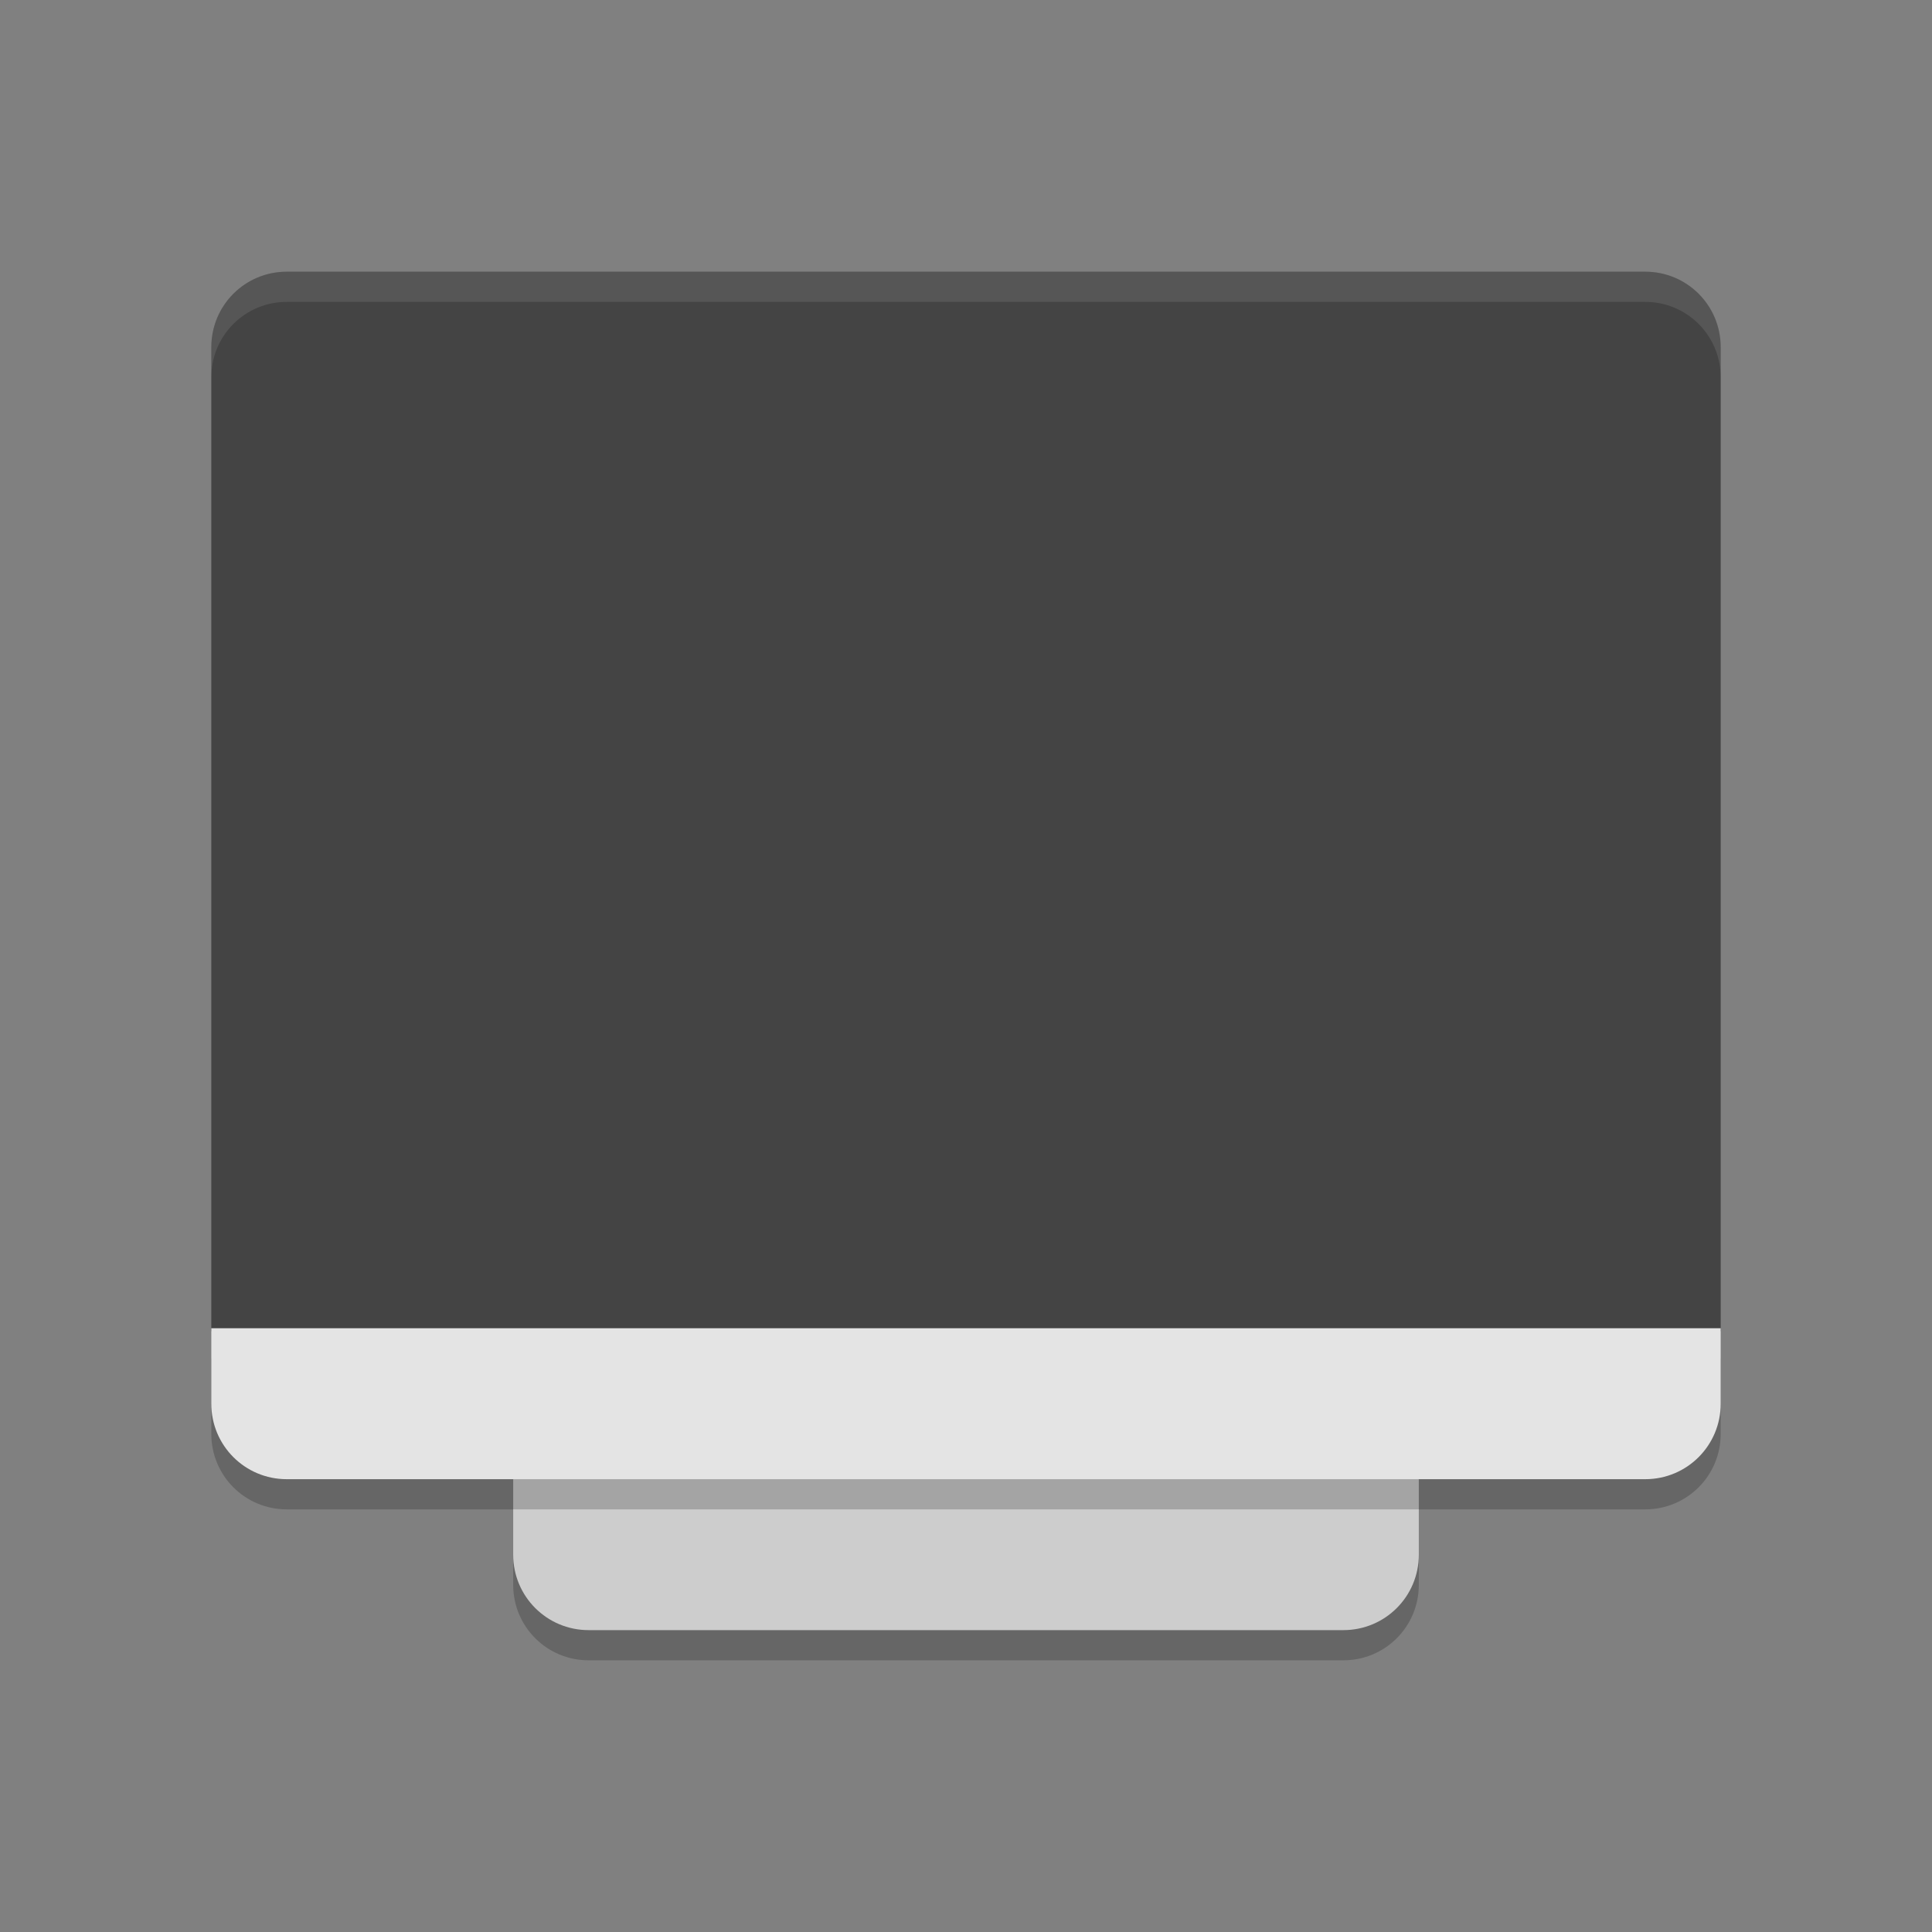
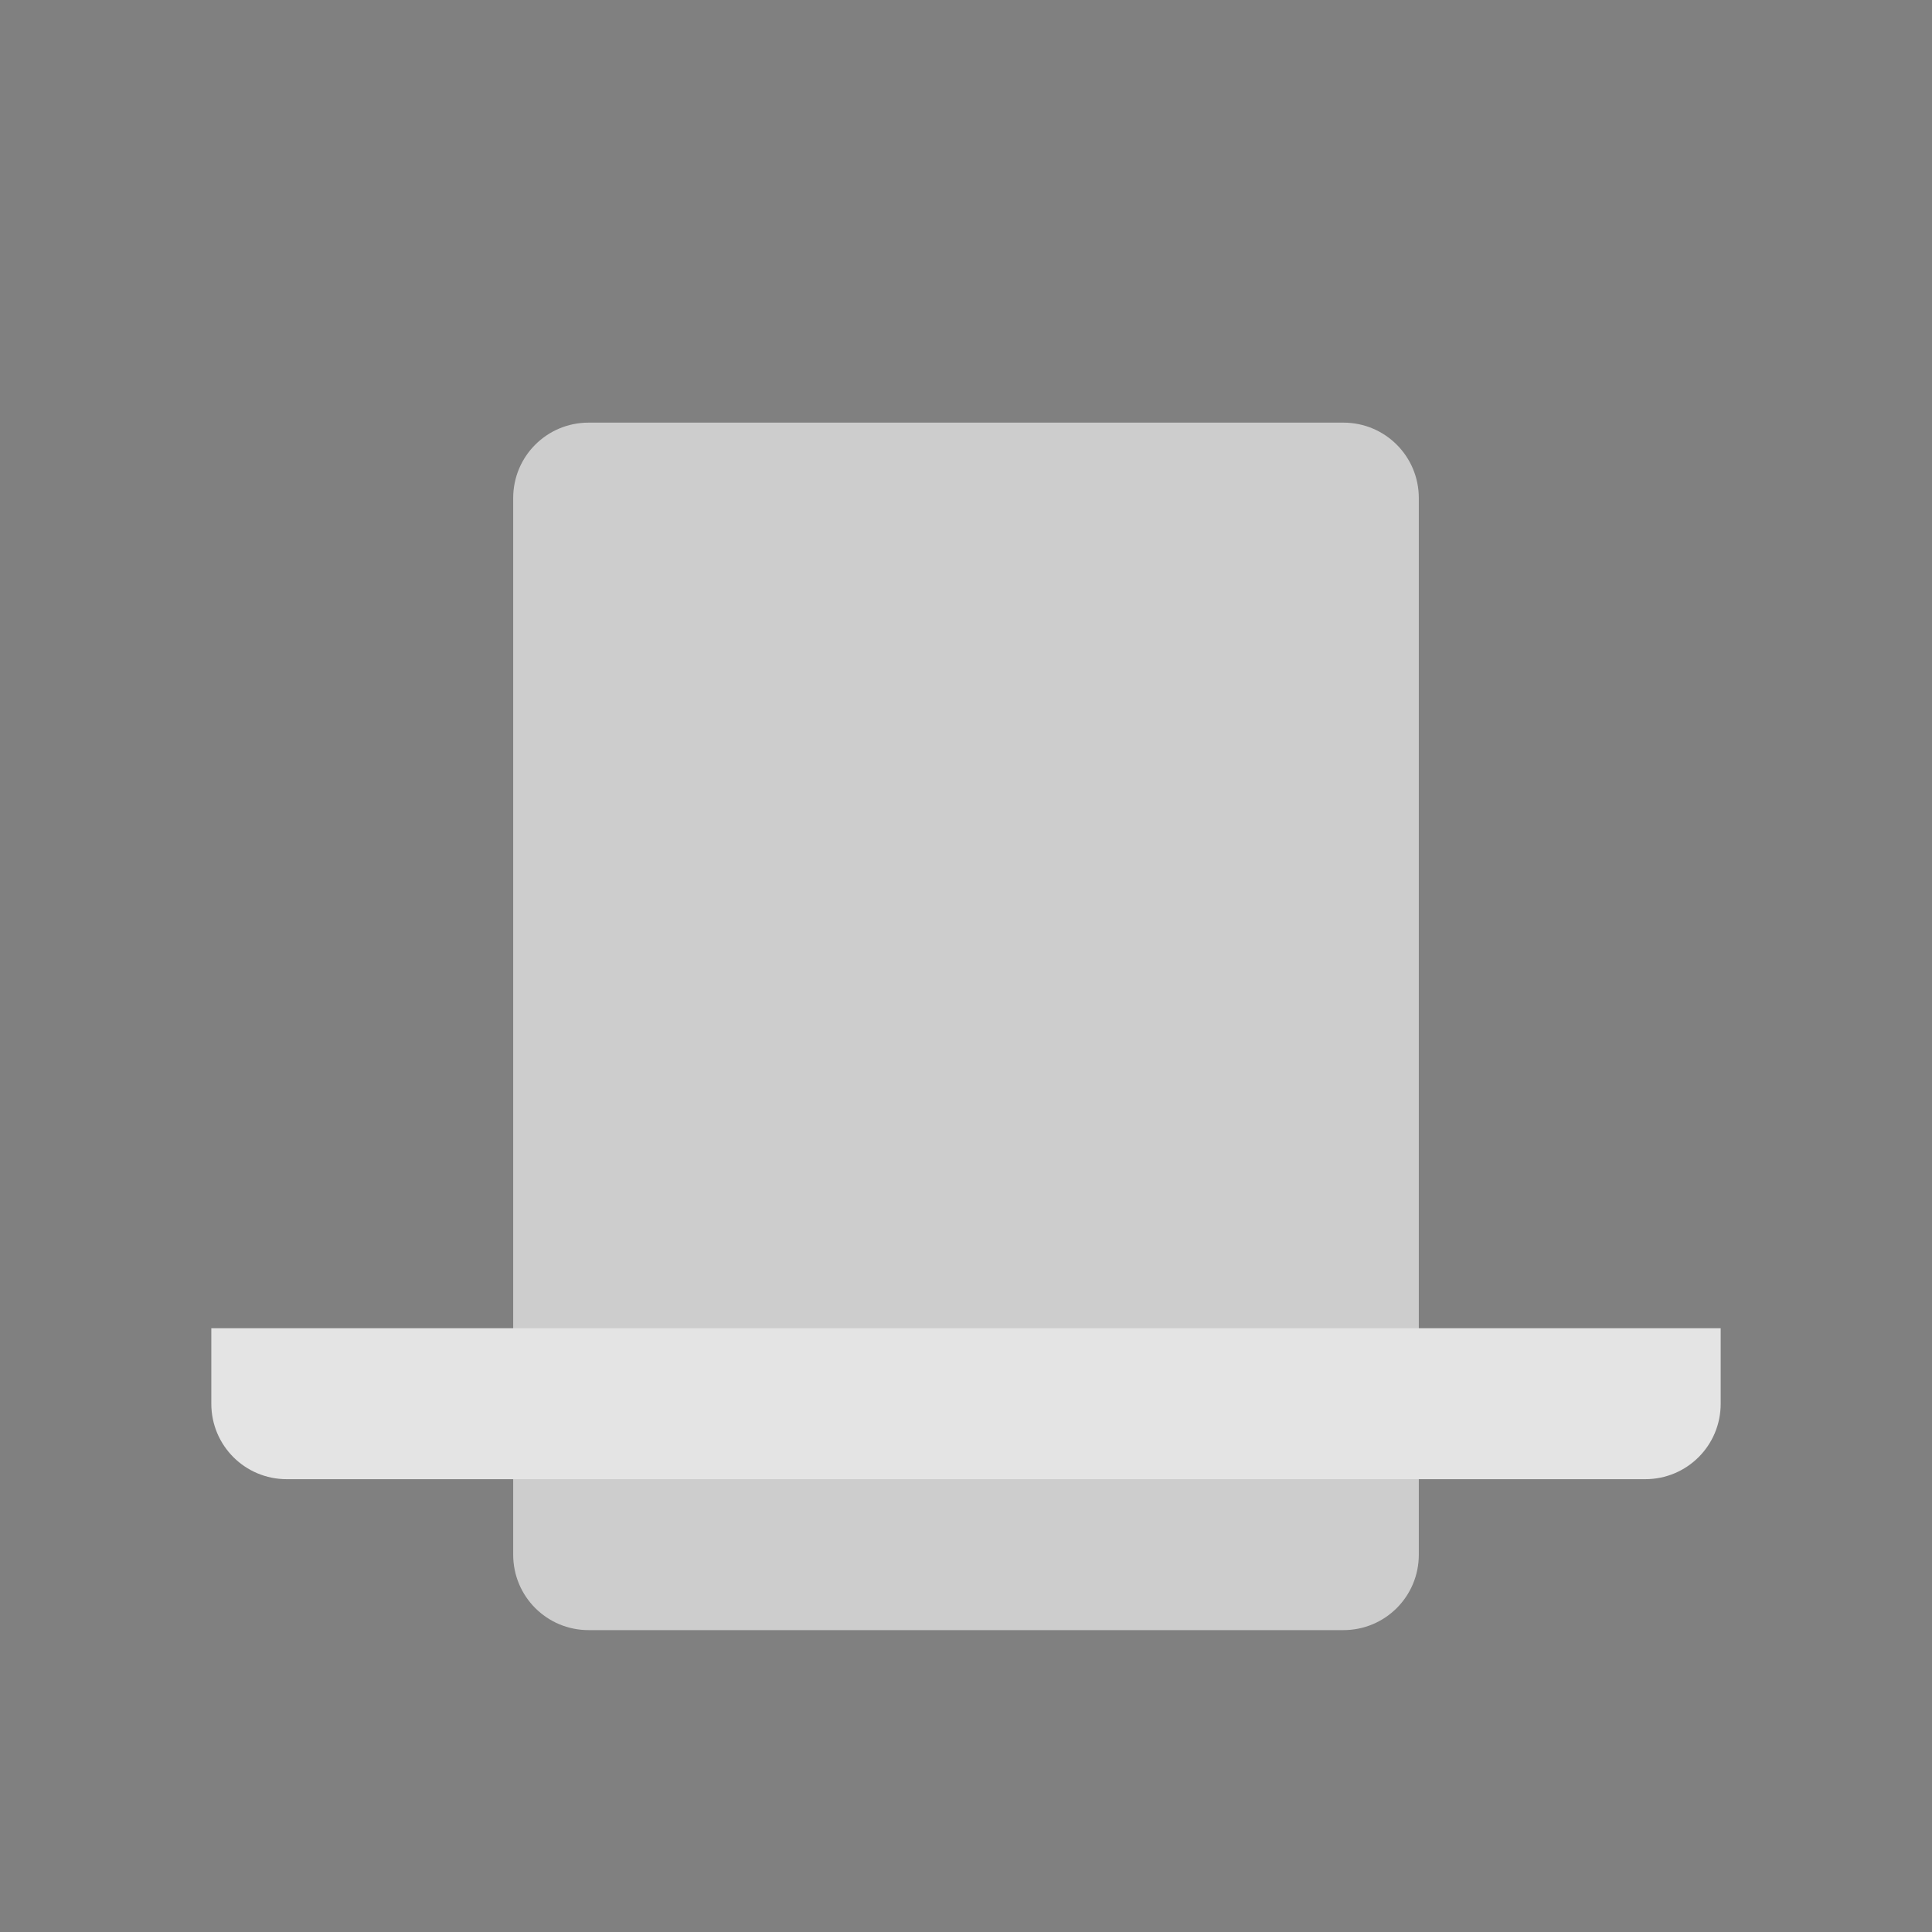
<svg xmlns="http://www.w3.org/2000/svg" xml:space="preserve" width="64" height="64" version="1.1">
  <rect width="100%" height="100%" fill="#808080" stroke="none" />
-   <path style="opacity:0.2" d="M 19.5,15 C 18.115,15 17,16.115 17,17.5 v 35 c 0,1.385 1.115,2.5 2.5,2.5 H 32 44.5 c 1.385,0 2.5,-1.115 2.5,-2.5 v -35 C 47,16.115 45.885,15 44.5,15 H 32 Z" />
  <path style="fill:#cdcdcd" d="M 19.5 14 C 18.115 14 17 15.115 17 16.5 L 17 51.5 C 17 52.885 18.115 54 19.5 54 L 32 54 L 44.5 54 C 45.885 54 47 52.885 47 51.5 L 47 16.5 C 47 15.115 45.885 14 44.5 14 L 32 14 L 19.5 14 z" />
-   <path style="fill:#444444" d="M 9.5 9 C 8.115 9 7 10.115 7 11.5 L 7 44.1 L 32 44.1 L 57 44.1 L 57 11.5 C 57 10.115 55.885 9 54.5 9 L 32 9 L 9.5 9 z" />
-   <path style="opacity:0.2" d="m 7,45 v 2.5 C 7,48.885 8.115,50 9.5,50 H 32 54.5 C 55.885,50 57,48.885 57,47.5 V 45 H 32 Z" />
  <path style="fill:#e4e4e4" d="M 7 44 L 7 46.5 C 7 47.885 8.115 49 9.5 49 L 32 49 L 54.5 49 C 55.885 49 57 47.885 57 46.5 L 57 44 L 32 44 L 7 44 z" />
-   <path style="fill:#ffffff;opacity:0.1" d="M 9.5 9 C 8.115 9 7 10.115 7 11.5 L 7 12.5 C 7 11.115 8.115 10 9.5 10 L 32 10 L 54.5 10 C 55.885 10 57 11.115 57 12.5 L 57 11.5 C 57 10.115 55.885 9 54.5 9 L 32 9 L 9.5 9 z" />
</svg>